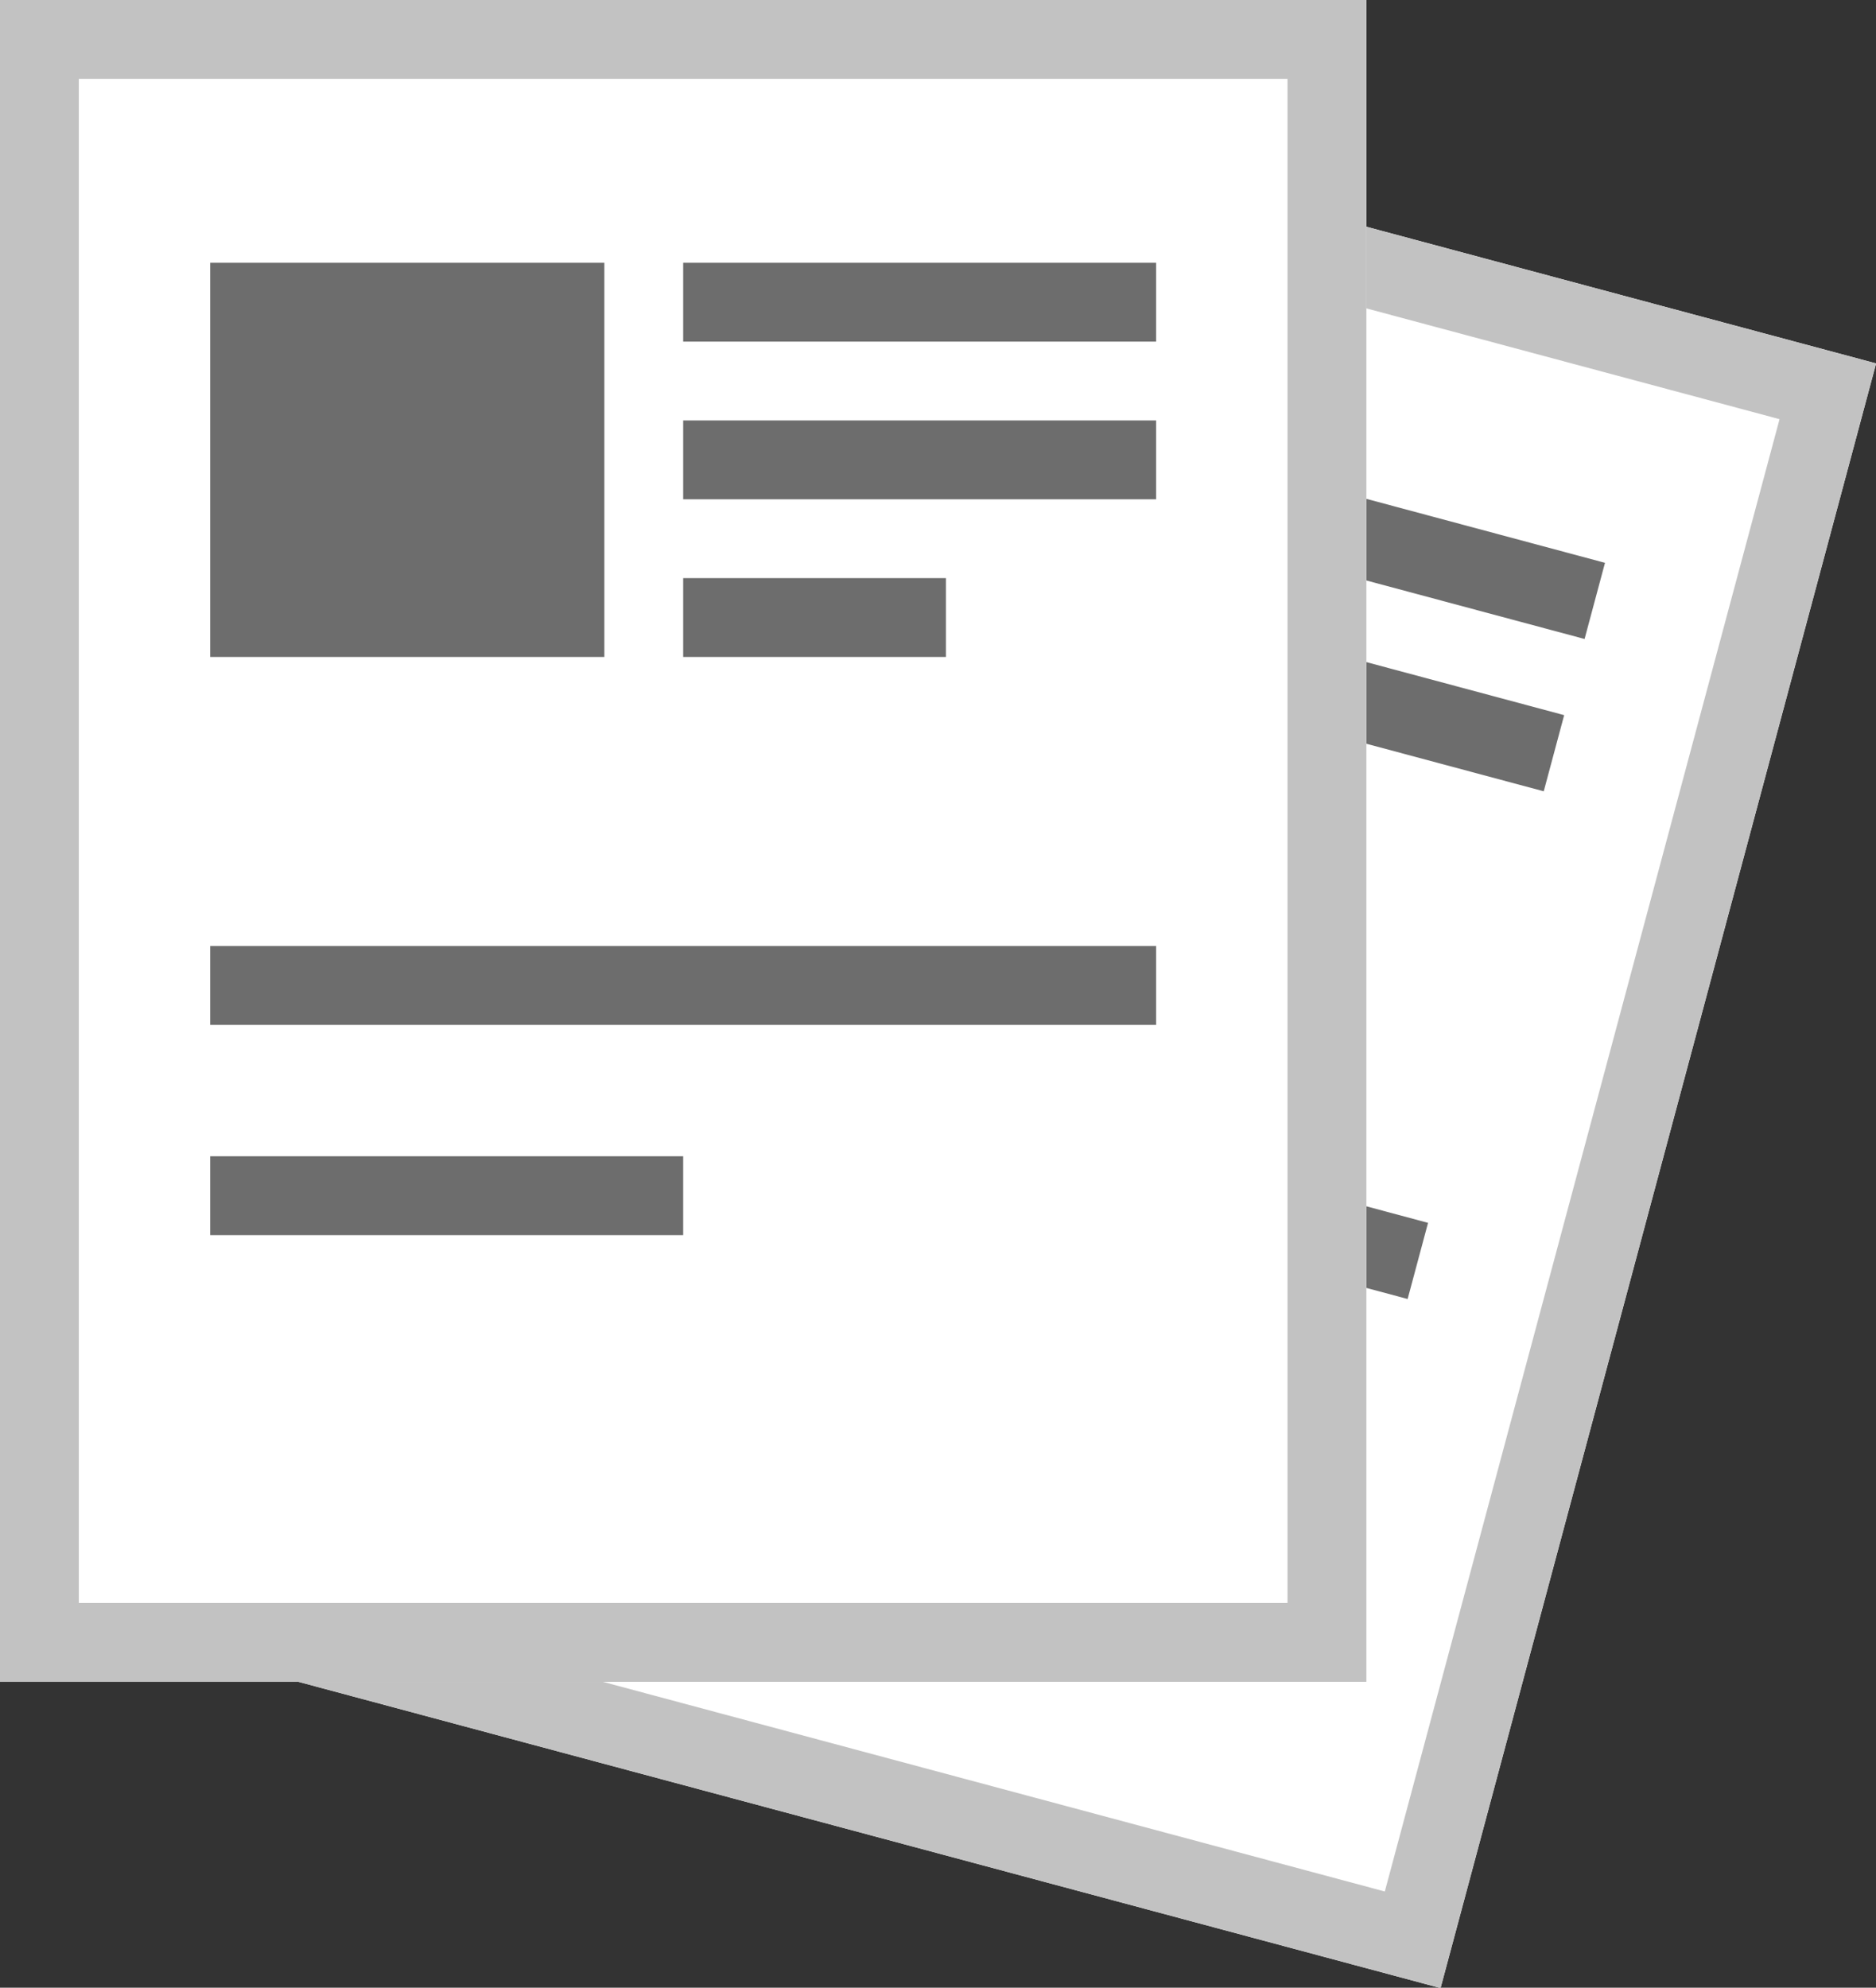
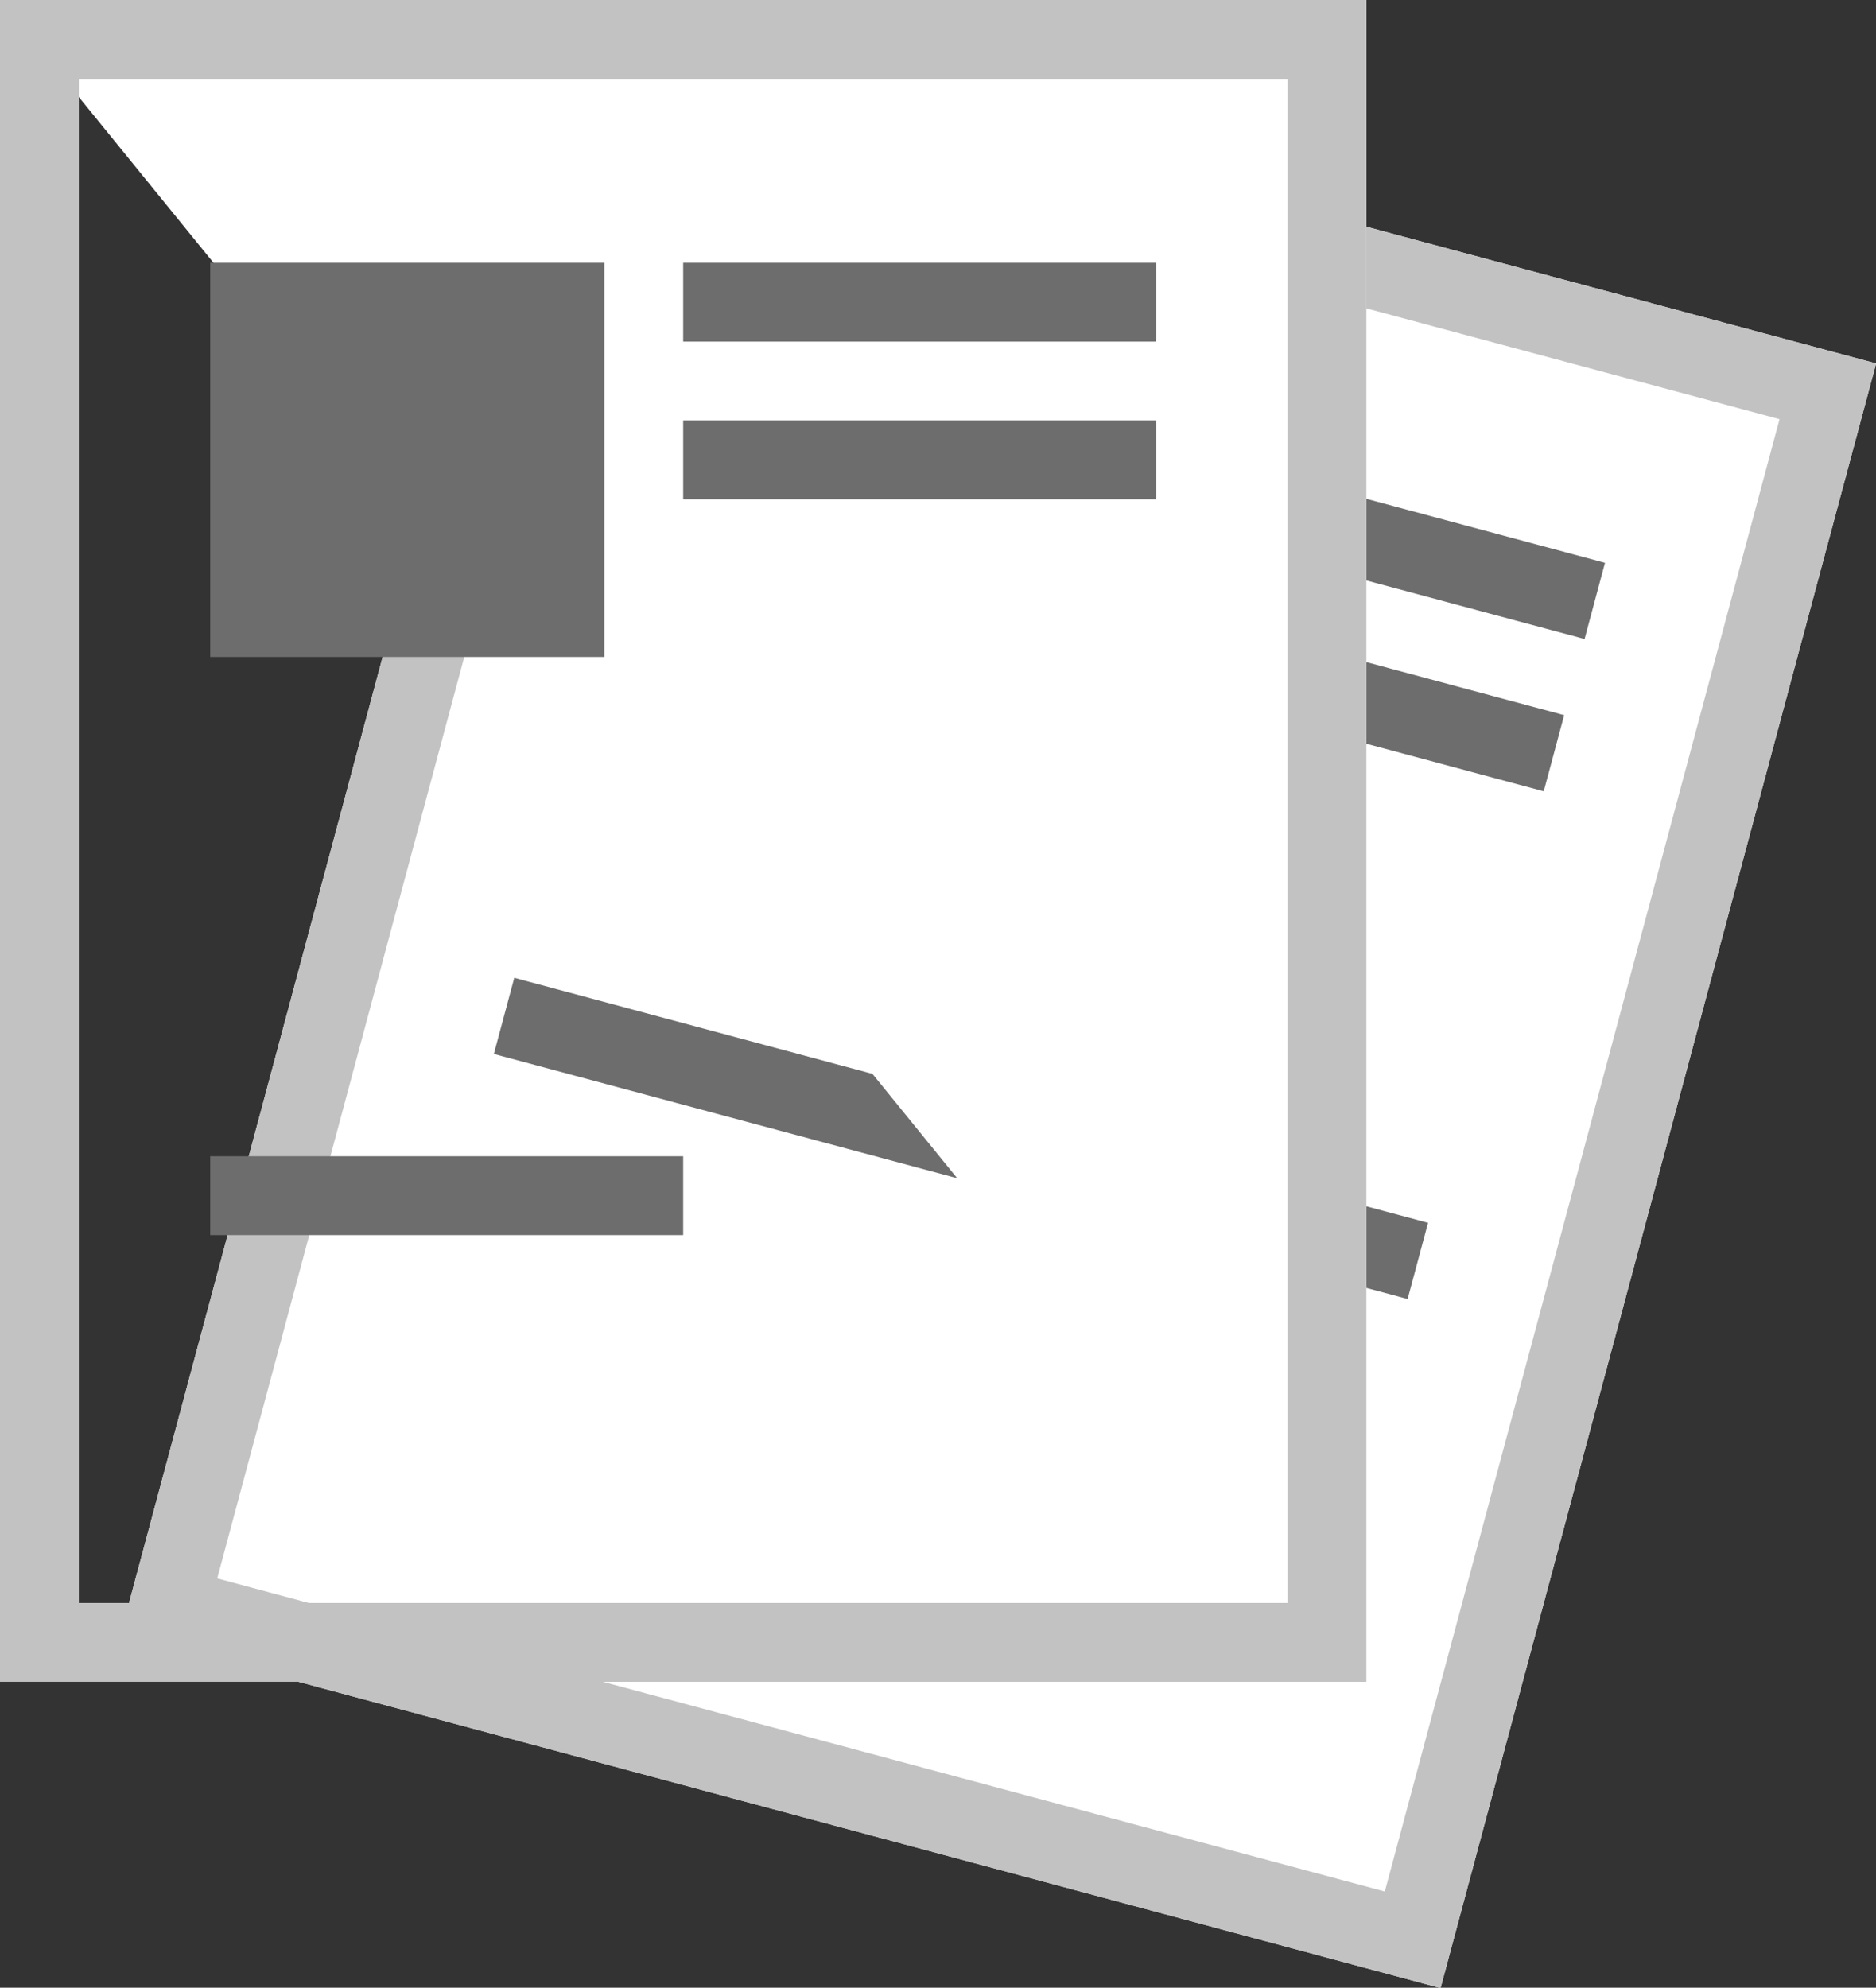
<svg xmlns="http://www.w3.org/2000/svg" width="35.698" height="37.82" viewBox="0 0 35.698 37.82">
  <rect x="0" y="0" width="35.698" height="37.82" fill="#333333" stroke="none" />
  <g transform="matrix(0.966, 0.259, -0.259, 0.966, 10.584, 0.181)">
    <rect width="26" height="32" fill="#fff" />
    <path d="M1.5,1.5v29h23V1.5H1.5M0,0H26V32H0Z" fill="#c2c2c2" />
    <rect width="7.5" height="7.5" transform="translate(4 5)" fill="#fff" />
    <rect width="9" height="1.5" transform="translate(13 5)" fill="#6d6d6d" />
    <rect width="18" height="1.5" transform="translate(4 18)" fill="#6d6d6d" />
    <rect width="9" height="1.5" transform="translate(13 8)" fill="#6d6d6d" />
    <rect width="9" height="1.5" transform="translate(4 22)" fill="#fff" />
    <rect width="5" height="1.5" transform="translate(13 11)" fill="#fff" />
  </g>
  <g transform="translate(0 0)">
-     <path d="M0,0H26V32H0Z" fill="#fff" />
+     <path d="M0,0H26V32Z" fill="#fff" />
    <path d="M1.5,1.5v29h23V1.5H1.5M0,0H26V32H0Z" fill="#c2c2c2" />
    <rect width="7.5" height="7.5" transform="translate(4 5)" fill="#6d6d6d" />
    <rect width="9" height="1.5" transform="translate(13 5)" fill="#6d6d6d" />
-     <rect width="18" height="1.5" transform="translate(4 18)" fill="#6d6d6d" />
    <rect width="9" height="1.5" transform="translate(13 8)" fill="#6d6d6d" />
    <rect width="9" height="1.5" transform="translate(4 22)" fill="#6d6d6d" />
-     <rect width="5" height="1.5" transform="translate(13 11)" fill="#6d6d6d" />
  </g>
</svg>